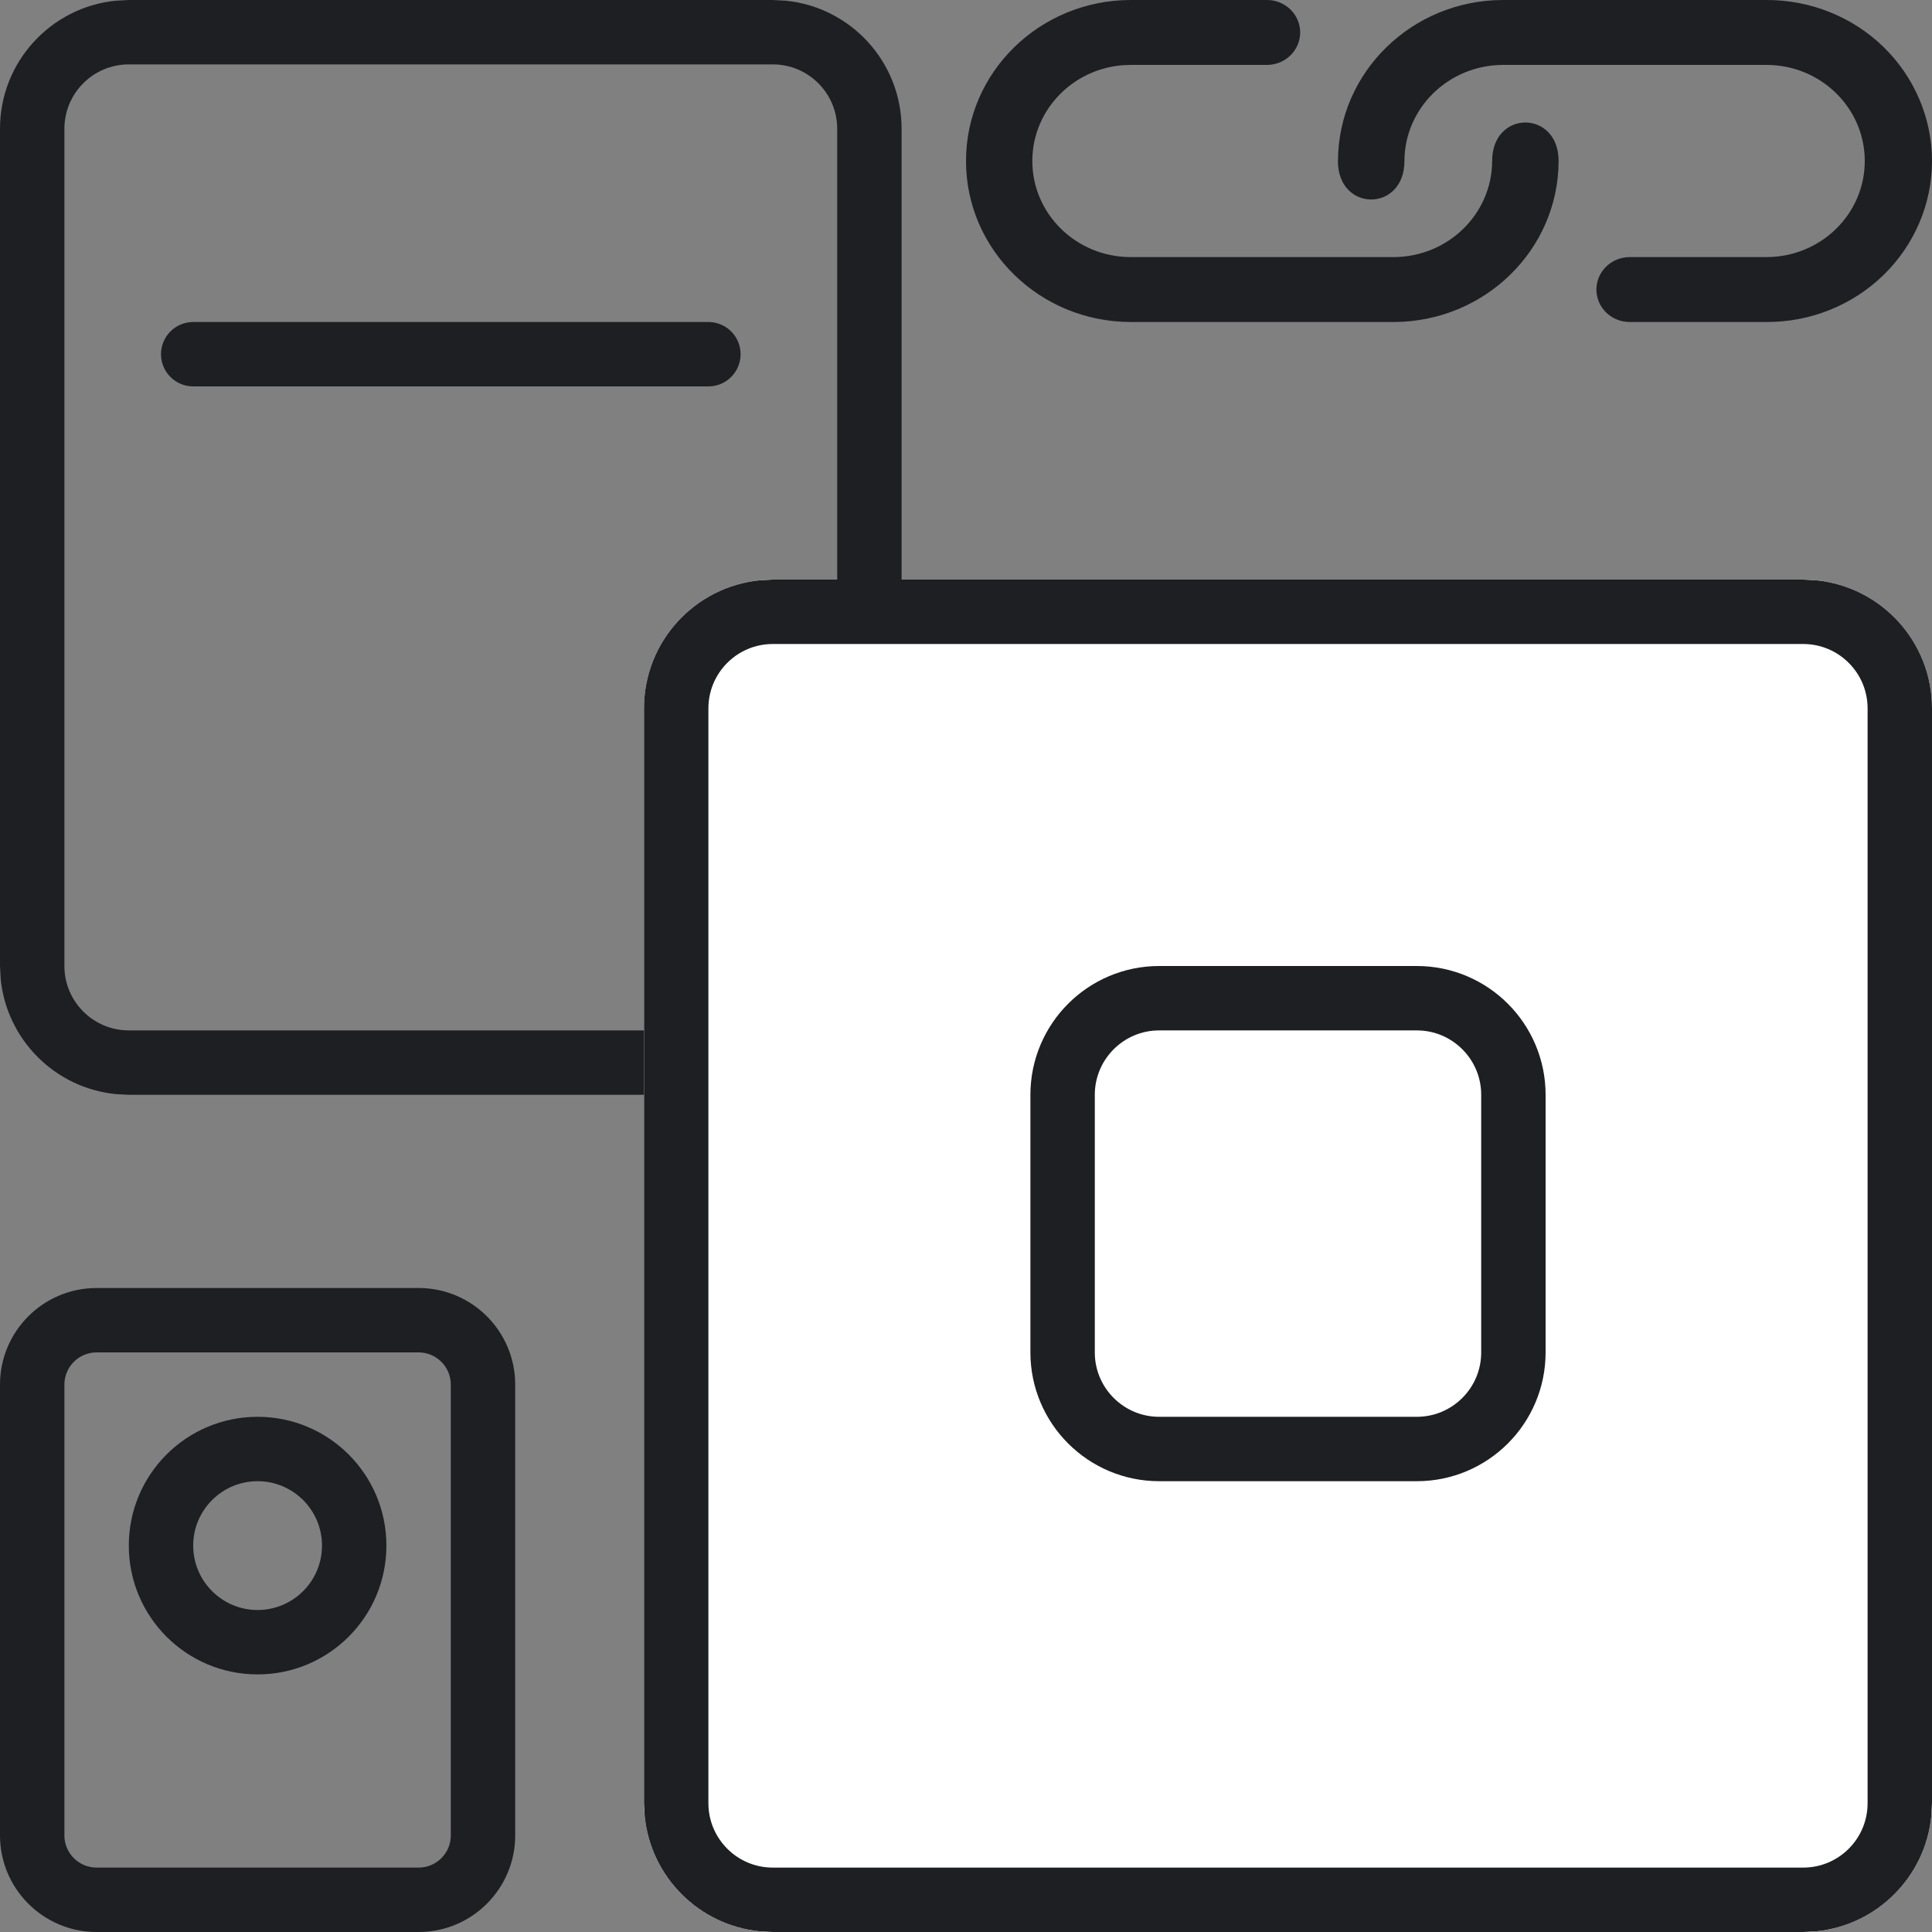
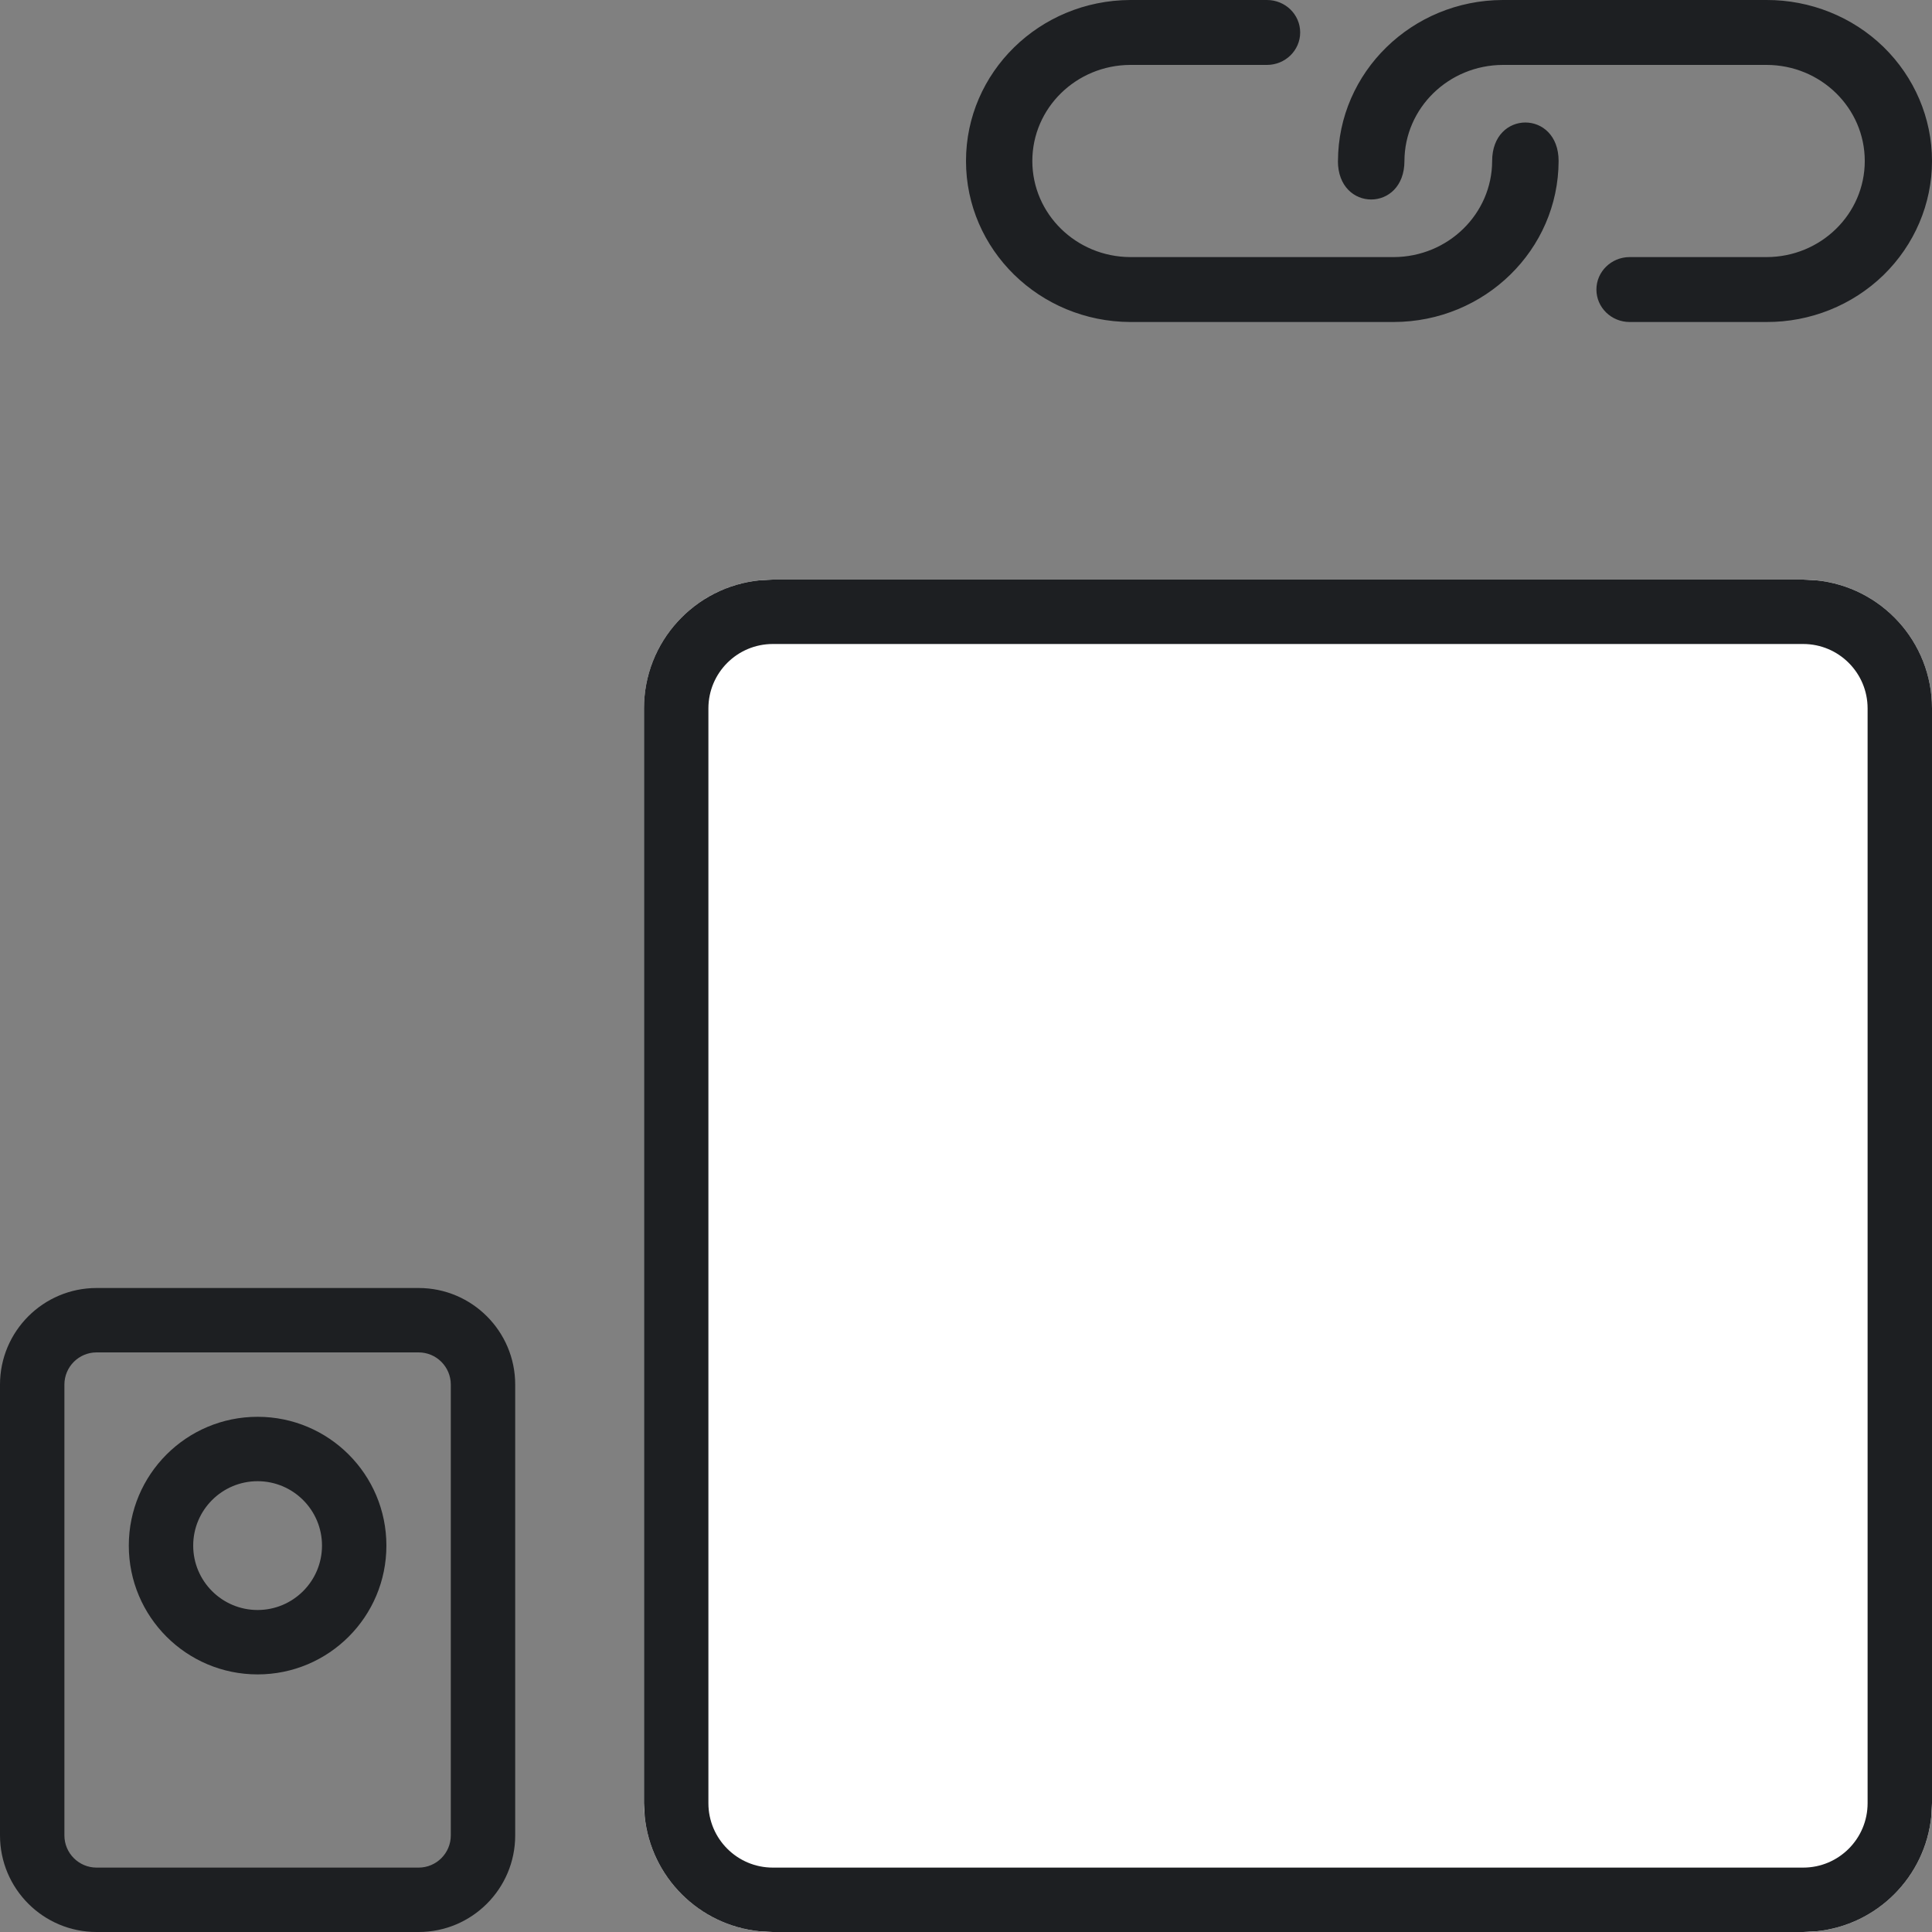
<svg xmlns="http://www.w3.org/2000/svg" width="30" height="30" viewBox="0 0 30 30" fill="none">
  <rect x="0" y="0" width="30" height="30" fill="#808080" stroke="none" />
  <path fill-rule="evenodd" clip-rule="evenodd" d="M24.202 2.5C24.199 3.879 23.055 4.997 21.642 5L17.55 5C16.14 4.994 15 3.877 15 2.5C15 1.123 16.14 0.006 17.55 -5.44213e-07L19.673 -4.51406e-07C19.958 -4.38959e-07 20.189 0.225 20.189 0.504C20.189 0.782 19.958 1.008 19.673 1.008L17.55 1.008C16.709 1.012 16.03 1.679 16.03 2.5C16.03 3.321 16.709 3.988 17.55 3.992L21.642 3.992C22.485 3.989 23.168 3.322 23.17 2.5C23.17 1.703 24.202 1.703 24.202 2.5ZM20.775 2.5C20.775 3.297 21.808 3.297 21.808 2.5L21.808 2.5C21.811 1.678 22.493 1.011 23.336 1.008L27.429 1.008C28.273 1.008 28.956 1.676 28.956 2.5C28.956 3.324 28.273 3.992 27.429 3.992L25.305 3.992C25.021 3.992 24.789 4.218 24.789 4.496C24.789 4.775 25.021 5 25.305 5L27.429 5C28.11 5.003 28.764 4.74 29.246 4.272C29.728 3.802 30 3.165 30 2.5C30 1.836 29.728 1.198 29.246 0.728C28.764 0.26 28.11 -0.002 27.429 2.20373e-05L23.336 2.18584e-05C21.924 0.003 20.78 1.121 20.776 2.5L20.775 2.5Z" fill="#1D1F22" />
-   <path d="M12 16V17H2V16H12ZM13 15V2C13 1.448 12.552 1 12 1H2C1.448 1 1 1.448 1 2V15C1 15.552 1.448 16 2 16V17L1.796 16.989C0.854 16.894 0.106 16.146 0.011 15.204L0 15V2C0 0.964 0.787 0.113 1.796 0.011L2 0H12L12.204 0.011C13.213 0.113 14 0.964 14 2V15L13.989 15.204C13.894 16.146 13.146 16.894 12.204 16.989L12 17V16C12.552 16 13 15.552 13 15Z" fill="#1D1F22" />
  <path d="M10 11C10 9.895 10.895 9 12 9H28C29.105 9 30 9.895 30 11V28C30 29.105 29.105 30 28 30H12C10.895 30 10 29.105 10 28V11Z" fill="white" />
  <path d="M28 29V30H12V29H28ZM29 28V11C29 10.448 28.552 10 28 10H12C11.448 10 11 10.448 11 11V28C11 28.552 11.448 29 12 29V30L11.796 29.989C10.854 29.894 10.106 29.146 10.011 28.204L10 28V11C10 9.964 10.787 9.113 11.796 9.011L12 9H28L28.204 9.011C29.213 9.113 30 9.964 30 11V28L29.989 28.204C29.894 29.146 29.146 29.894 28.204 29.989L28 30V29C28.552 29 29 28.552 29 28Z" fill="#1D1F22" />
-   <path d="M18 15.5H22C22.828 15.5 23.5 16.172 23.5 17V21C23.5 21.828 22.828 22.5 22 22.5H18C17.172 22.5 16.5 21.828 16.5 21V17C16.5 16.172 17.172 15.5 18 15.5Z" fill="white" stroke="#1D1F22" />
-   <path d="M11 5C11.276 5 11.5 5.224 11.5 5.5C11.5 5.776 11.276 6 11 6H3C2.724 6 2.5 5.776 2.5 5.5C2.5 5.224 2.724 5 3 5H11Z" fill="#1D1F22" />
  <path d="M7 21.5C7 21.224 6.776 21 6.5 21H1.5C1.224 21 1 21.224 1 21.5V28.5C1 28.776 1.224 29 1.5 29H6.5C6.776 29 7 28.776 7 28.5V21.5ZM8 28.5C8 29.328 7.328 30 6.5 30H1.5C0.672 30 4.0266e-09 29.328 0 28.5V21.5C0 20.672 0.672 20 1.5 20H6.5C7.328 20 8 20.672 8 21.5V28.5Z" fill="#1D1F22" />
  <path d="M5 24C5 23.448 4.552 23 4 23C3.448 23 3 23.448 3 24C3 24.552 3.448 25 4 25C4.552 25 5 24.552 5 24ZM6 24C6 25.105 5.105 26 4 26C2.895 26 2 25.105 2 24C2 22.895 2.895 22 4 22C5.105 22 6 22.895 6 24Z" fill="#1D1F22" />
</svg>